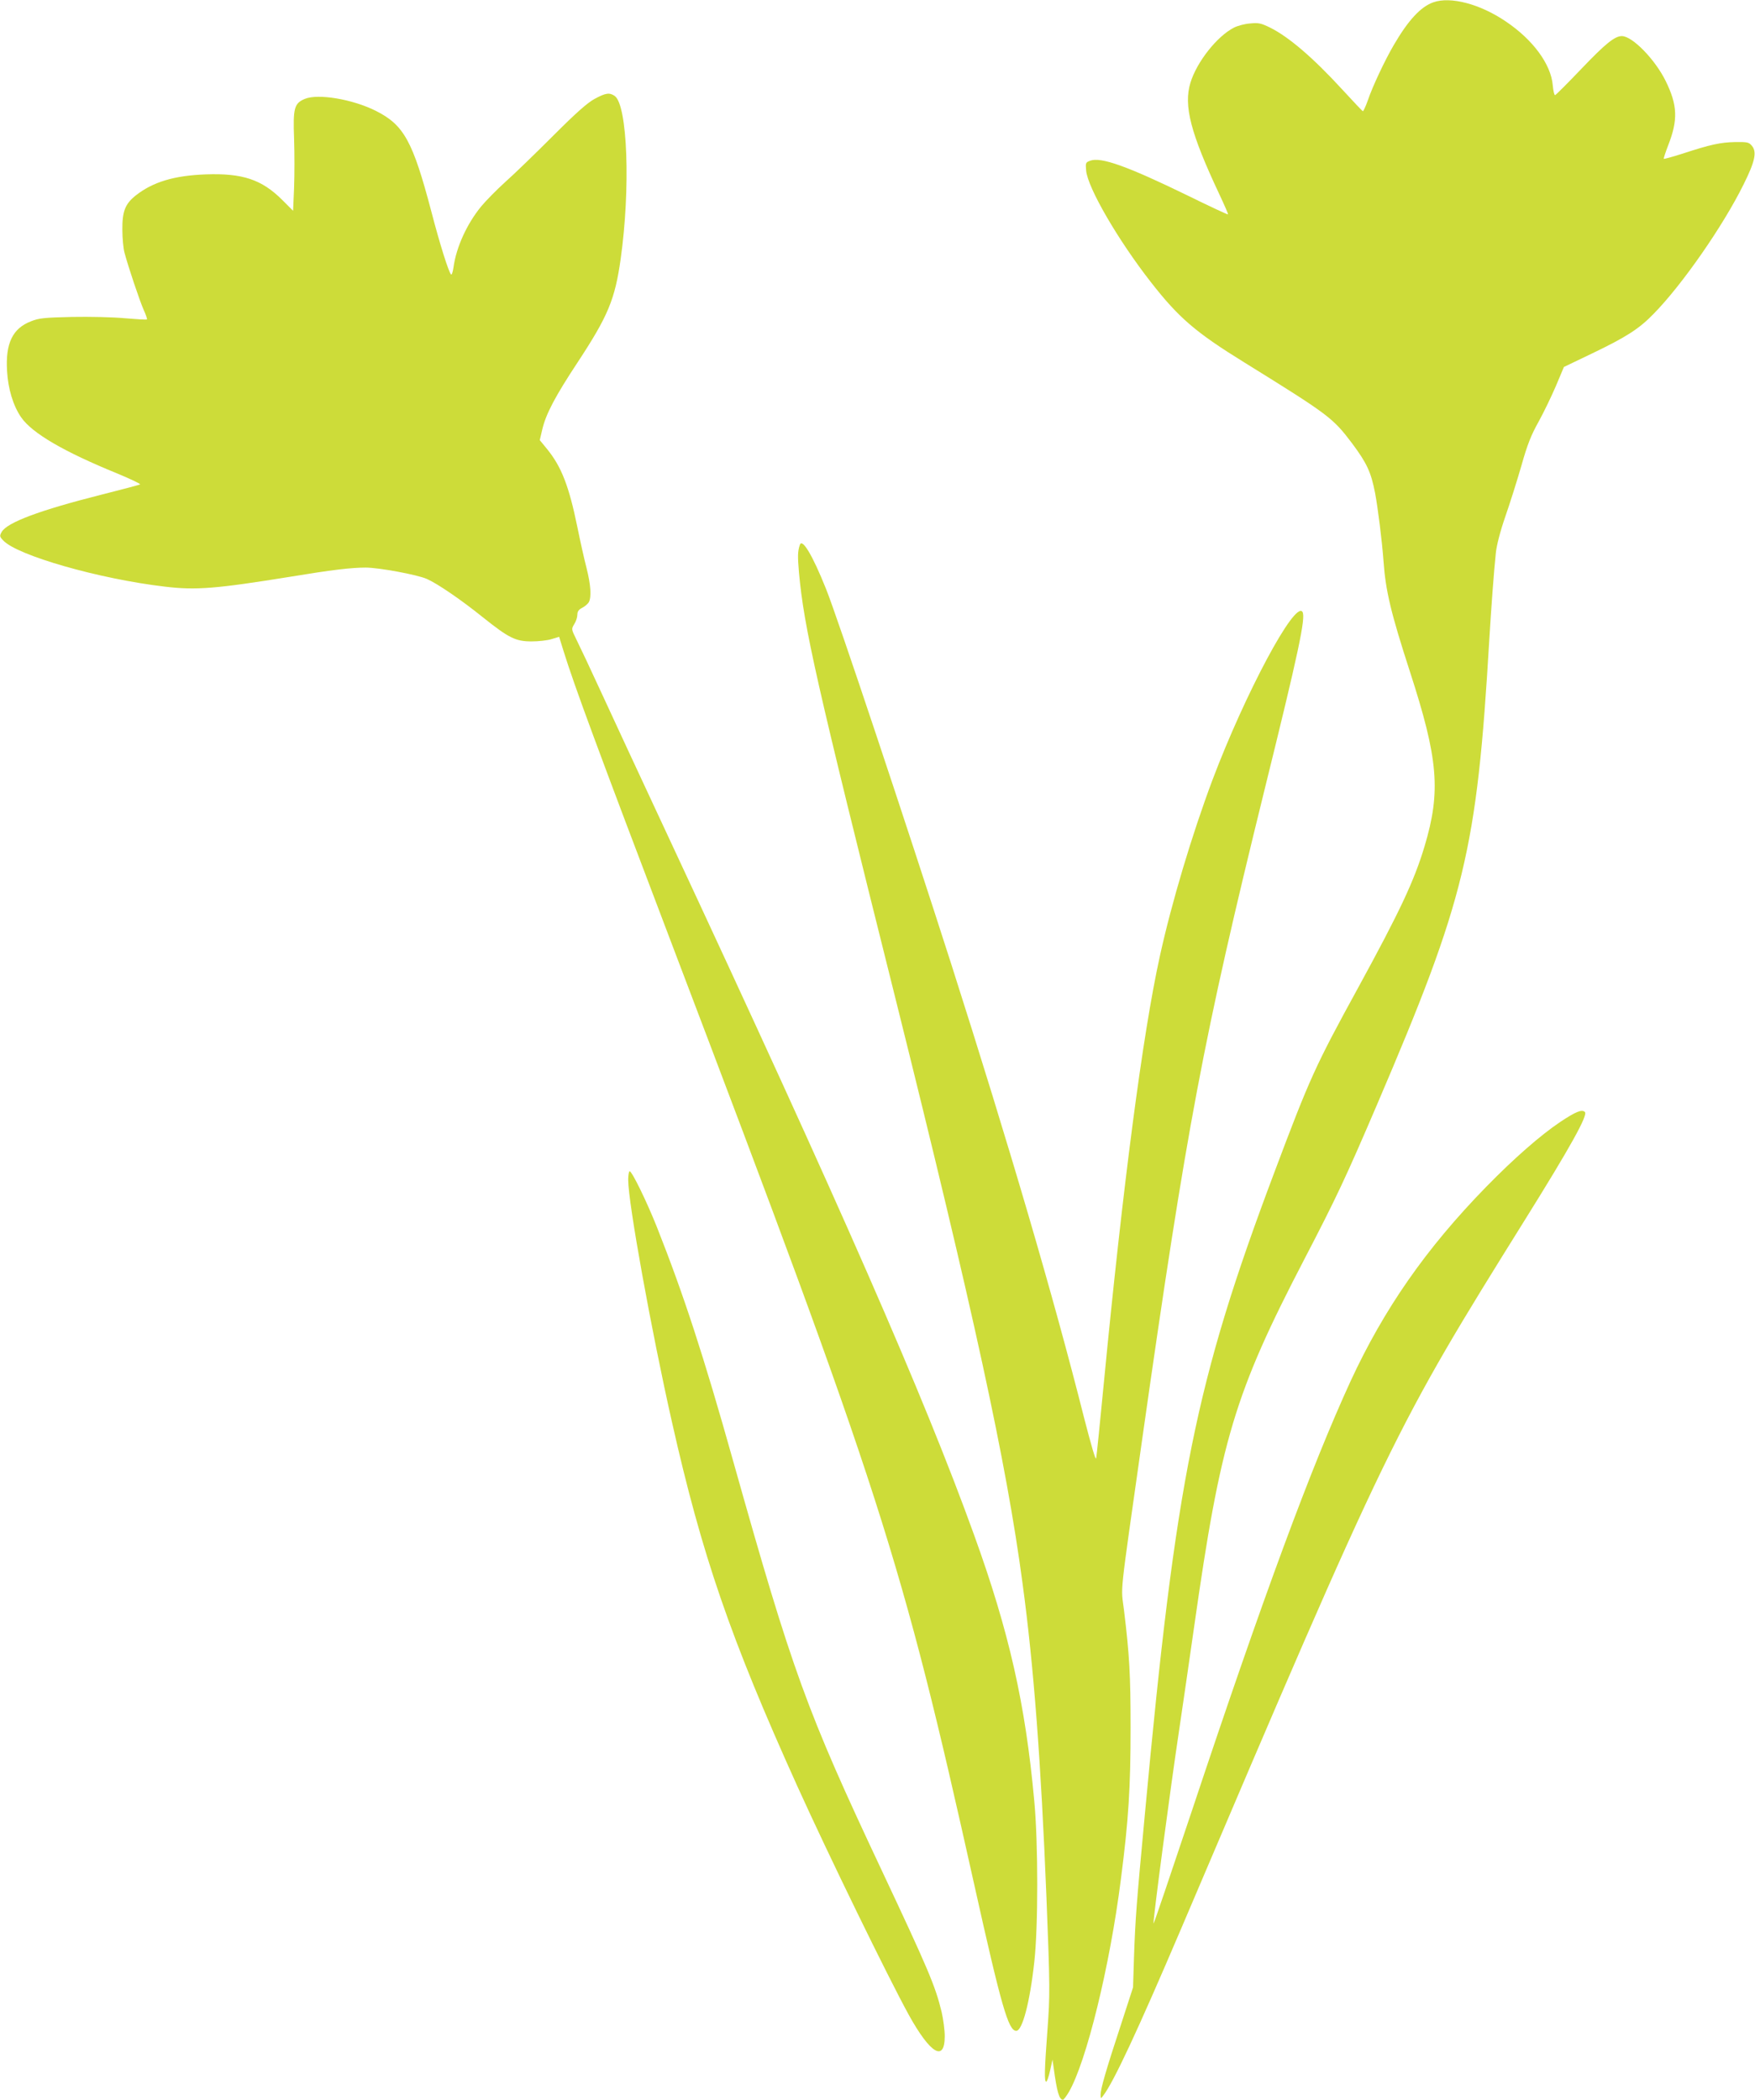
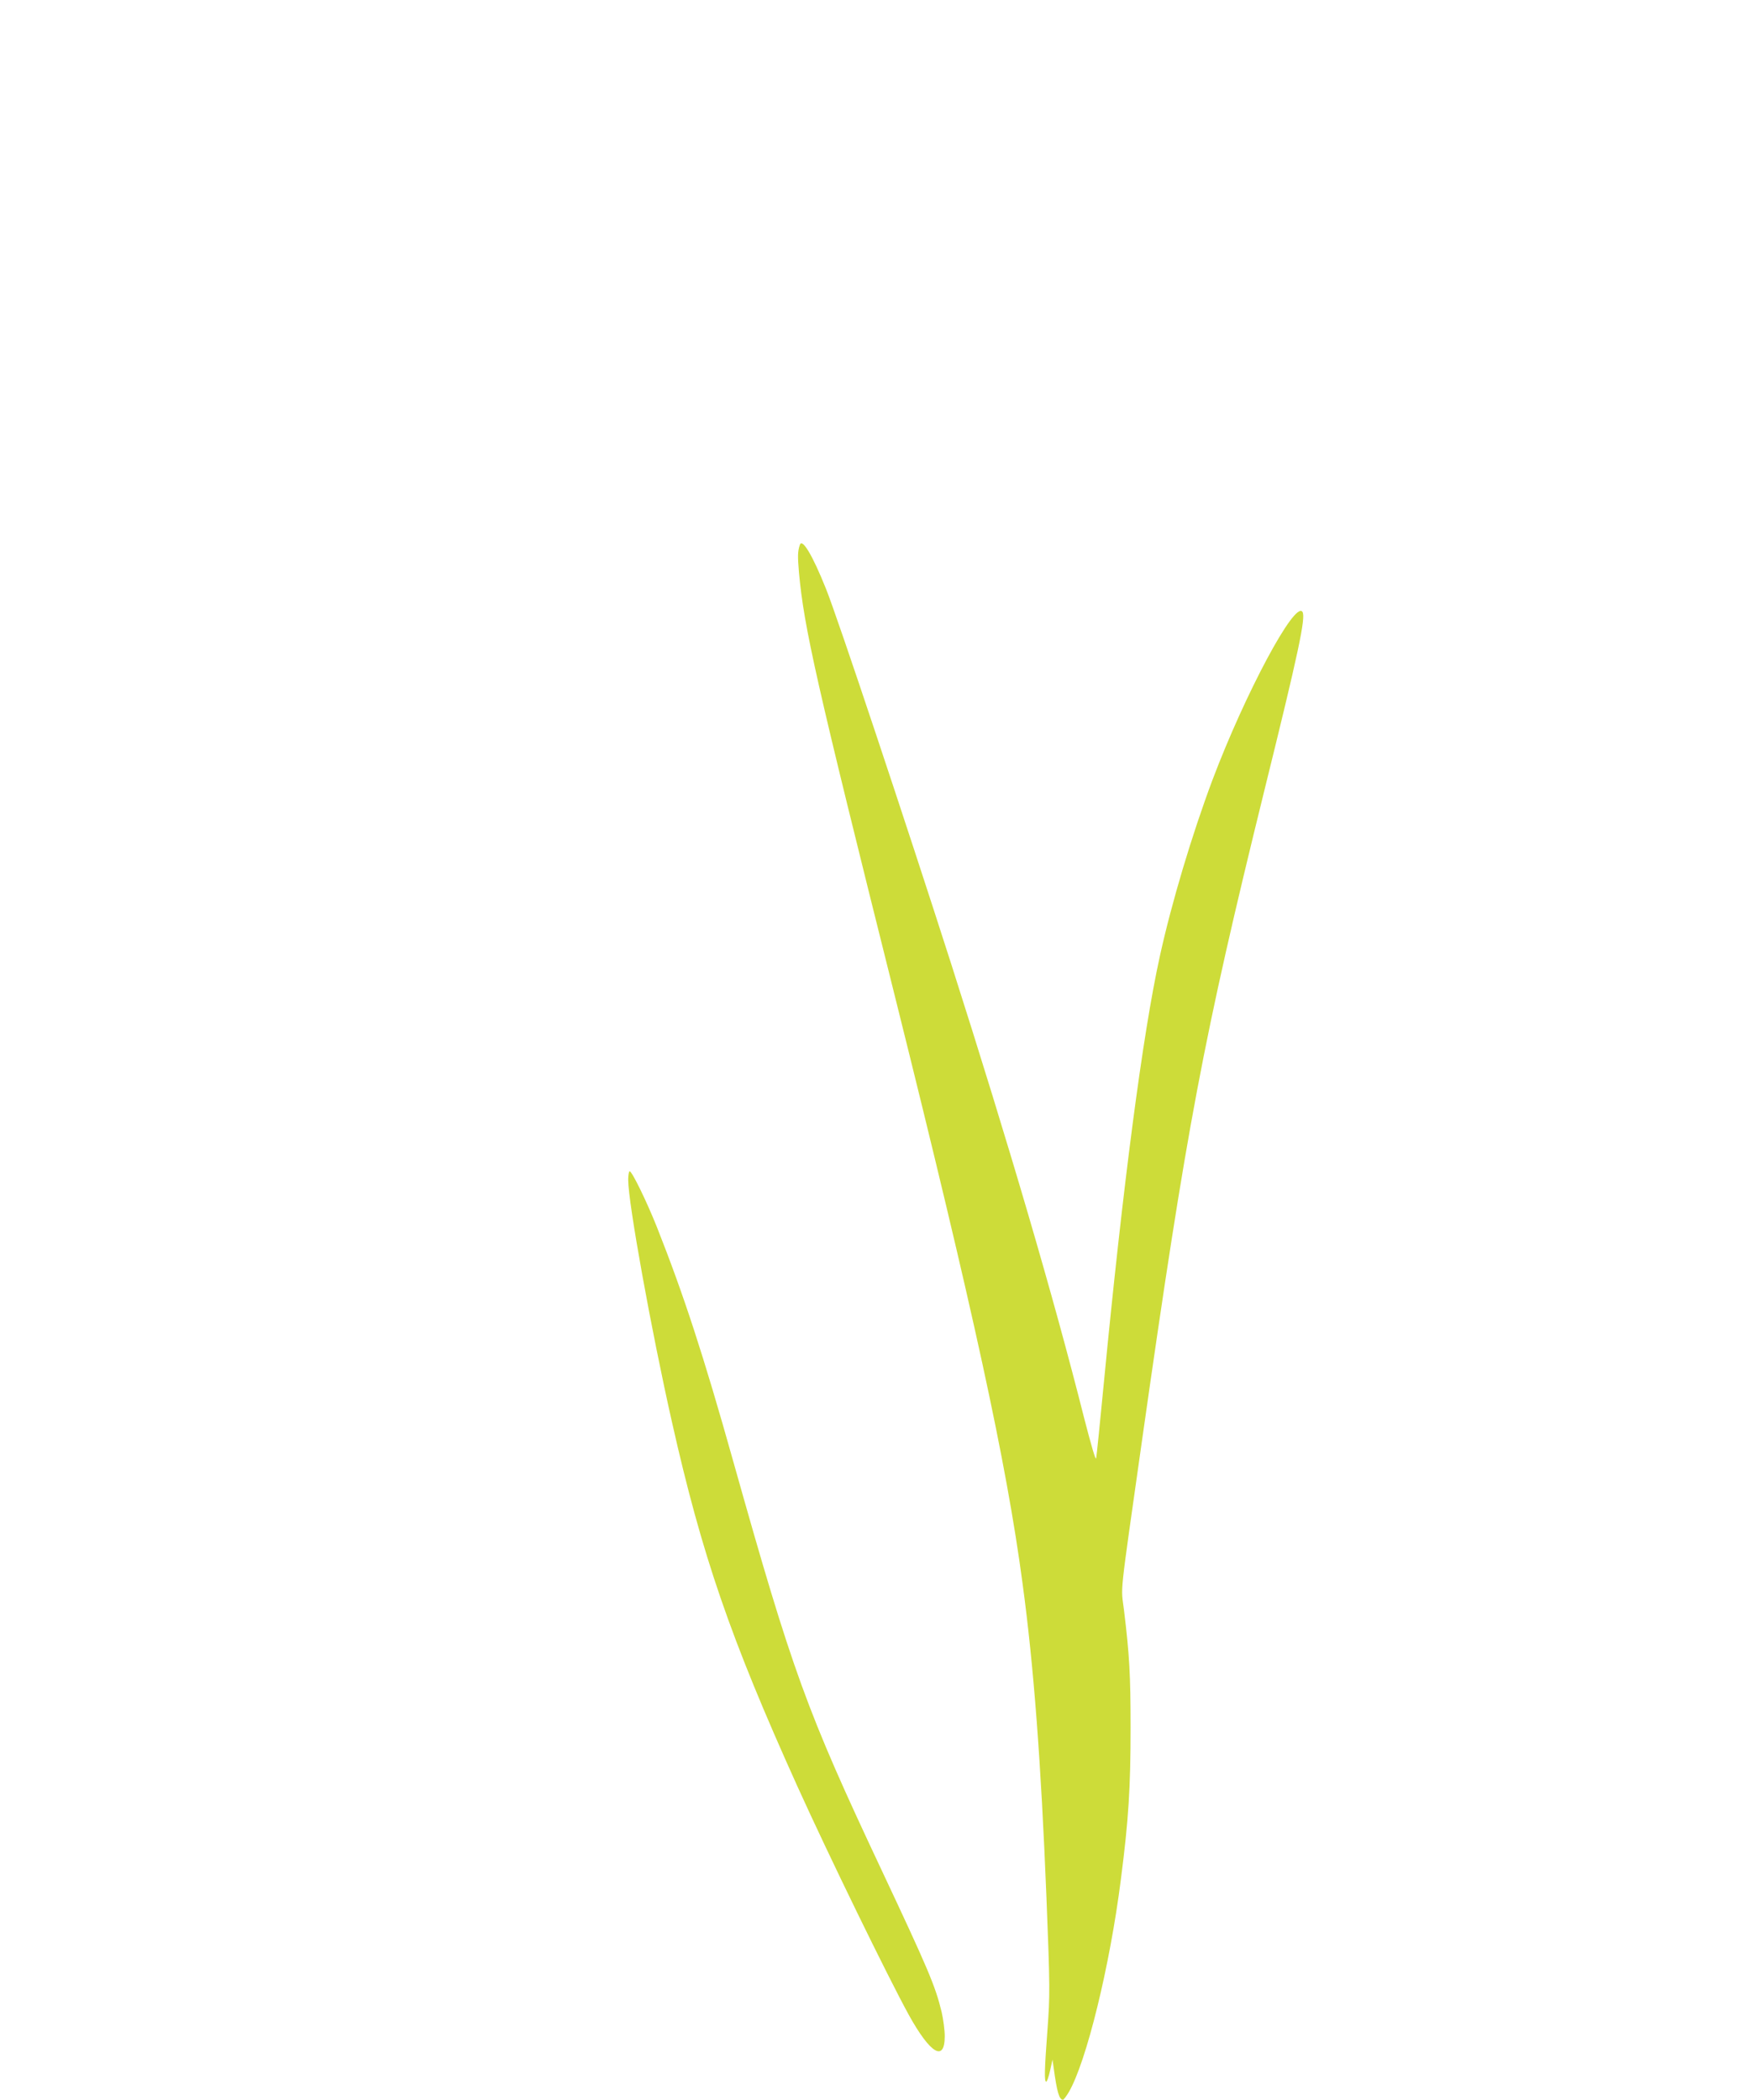
<svg xmlns="http://www.w3.org/2000/svg" version="1.0" width="1070pt" height="1280pt" viewBox="0 0 1070 1280" preserveAspectRatio="xMidYMid meet">
  <g transform="translate(0,1280) scale(0.1,-0.1)" fill="#cddc39" stroke="none">
-     <path d="M8739 12786 c-77 -27 -153 -109 -241 -260 -54 -92 -130 -253 -159 -339 -13 -37 -27 -66 -30 -65 -4 2 -61 62 -126 133 -179 195 -326 320 -438 376 -57 28 -72 31 -123 26 -32 -2 -76 -14 -98 -25 -104 -53 -227 -209 -266 -336 -43 -140 1 -308 176 -680 31 -66 55 -121 53 -123 -2 -2 -114 50 -248 116 -368 179 -528 236 -593 211 -27 -10 -28 -13 -24 -60 10 -106 195 -424 394 -679 170 -218 273 -307 573 -492 513 -318 537 -336 654 -491 91 -122 116 -176 141 -305 17 -92 42 -289 51 -413 13 -183 45 -316 161 -674 173 -533 190 -730 89 -1066 -63 -210 -150 -395 -404 -860 -263 -480 -295 -551 -512 -1128 -480 -1275 -600 -1873 -788 -3902 -53 -565 -59 -648 -67 -875 l-6 -190 -73 -225 c-92 -279 -125 -395 -125 -429 1 -25 1 -26 16 -6 64 83 212 401 474 1015 1273 2990 1300 3045 2098 4325 277 444 384 637 365 656 -18 18 -55 3 -150 -60 -122 -82 -282 -222 -453 -397 -366 -375 -622 -743 -826 -1184 -239 -521 -528 -1300 -965 -2612 -128 -383 -234 -696 -236 -694 -6 5 101 814 157 1186 22 146 62 425 90 620 162 1141 246 1424 673 2245 195 375 251 494 442 940 539 1259 609 1549 685 2835 12 196 27 406 40 530 5 47 26 129 58 222 28 80 72 220 98 310 36 128 59 186 105 268 32 58 79 156 106 219 l48 114 173 83 c206 99 285 149 374 241 173 176 423 535 548 788 70 140 82 198 52 235 -19 23 -26 25 -104 24 -88 -2 -147 -14 -321 -71 -60 -19 -110 -33 -113 -31 -2 2 10 39 27 83 60 154 57 243 -15 390 -65 133 -204 275 -268 275 -43 0 -101 -47 -246 -199 -85 -89 -157 -161 -161 -161 -5 0 -11 27 -14 60 -11 129 -121 278 -286 389 -157 107 -338 154 -442 117z" />
-     <path d="M3625 12197 c-44 -24 -111 -83 -255 -227 -107 -107 -237 -233 -289 -279 -52 -47 -118 -114 -147 -149 -87 -106 -152 -248 -169 -371 -4 -29 -11 -49 -15 -44 -15 15 -69 187 -120 383 -113 429 -167 528 -338 614 -141 71 -353 107 -434 73 -64 -27 -72 -56 -65 -242 3 -88 3 -223 0 -300 l-6 -140 -66 66 c-125 125 -243 164 -466 156 -193 -7 -323 -46 -428 -129 -64 -51 -82 -97 -81 -208 0 -52 6 -115 13 -140 22 -84 93 -295 117 -349 14 -30 22 -56 20 -58 -3 -3 -63 1 -134 7 -74 7 -213 10 -323 8 -171 -4 -201 -7 -251 -27 -111 -43 -155 -134 -145 -301 6 -110 37 -213 86 -284 67 -97 261 -210 590 -344 79 -33 140 -62 135 -65 -5 -3 -111 -31 -234 -62 -380 -96 -577 -170 -610 -228 -13 -24 -13 -28 10 -52 85 -91 584 -234 984 -281 191 -23 313 -13 771 61 248 41 366 55 455 55 79 0 313 -43 372 -69 64 -28 208 -126 342 -234 158 -126 199 -147 297 -147 42 0 97 6 122 14 l46 14 27 -87 c67 -215 202 -581 664 -1796 1277 -3358 1394 -3722 1840 -5724 165 -741 208 -891 256 -891 37 0 83 173 110 420 24 213 24 723 0 980 -54 594 -154 1034 -367 1623 -305 845 -811 1999 -1867 4262 -154 330 -335 719 -402 865 -67 146 -137 294 -155 330 -32 65 -32 65 -14 95 11 17 19 42 19 57 0 20 8 32 30 43 16 8 34 24 40 34 17 32 12 106 -14 209 -14 53 -39 166 -56 250 -51 249 -97 367 -184 474 l-45 55 15 64 c22 95 79 203 215 409 186 283 228 383 263 630 61 433 42 939 -36 995 -32 22 -55 19 -123 -18z" />
    <path d="M4876 9477 c-13 -40 -13 -68 -5 -165 31 -340 103 -658 588 -2597 477 -1912 677 -2830 775 -3565 69 -508 113 -1095 146 -1915 22 -554 22 -596 6 -812 -18 -241 -20 -313 -7 -313 4 0 15 30 23 67 l15 68 7 -50 c20 -148 34 -195 57 -195 4 0 20 21 35 46 107 183 251 768 318 1299 47 363 59 559 59 925 0 321 -7 443 -40 713 -19 159 -32 35 112 1052 270 1898 371 2433 745 3952 208 841 252 1049 231 1083 -46 71 -349 -496 -549 -1025 -124 -331 -249 -747 -321 -1076 -104 -472 -225 -1395 -341 -2599 -23 -239 -44 -446 -47 -460 -3 -15 -30 79 -73 245 -186 738 -454 1652 -811 2770 -274 855 -695 2119 -764 2288 -83 207 -146 310 -159 264z" />
    <path d="M3830 5608 c0 -140 140 -914 266 -1473 184 -818 357 -1320 765 -2223 191 -422 553 -1164 680 -1395 132 -238 219 -289 219 -129 0 37 -9 103 -19 147 -38 158 -82 261 -366 865 -458 973 -543 1207 -904 2490 -182 649 -304 1021 -466 1430 -63 158 -152 340 -166 340 -5 0 -9 -24 -9 -52z" />
  </g>
</svg>